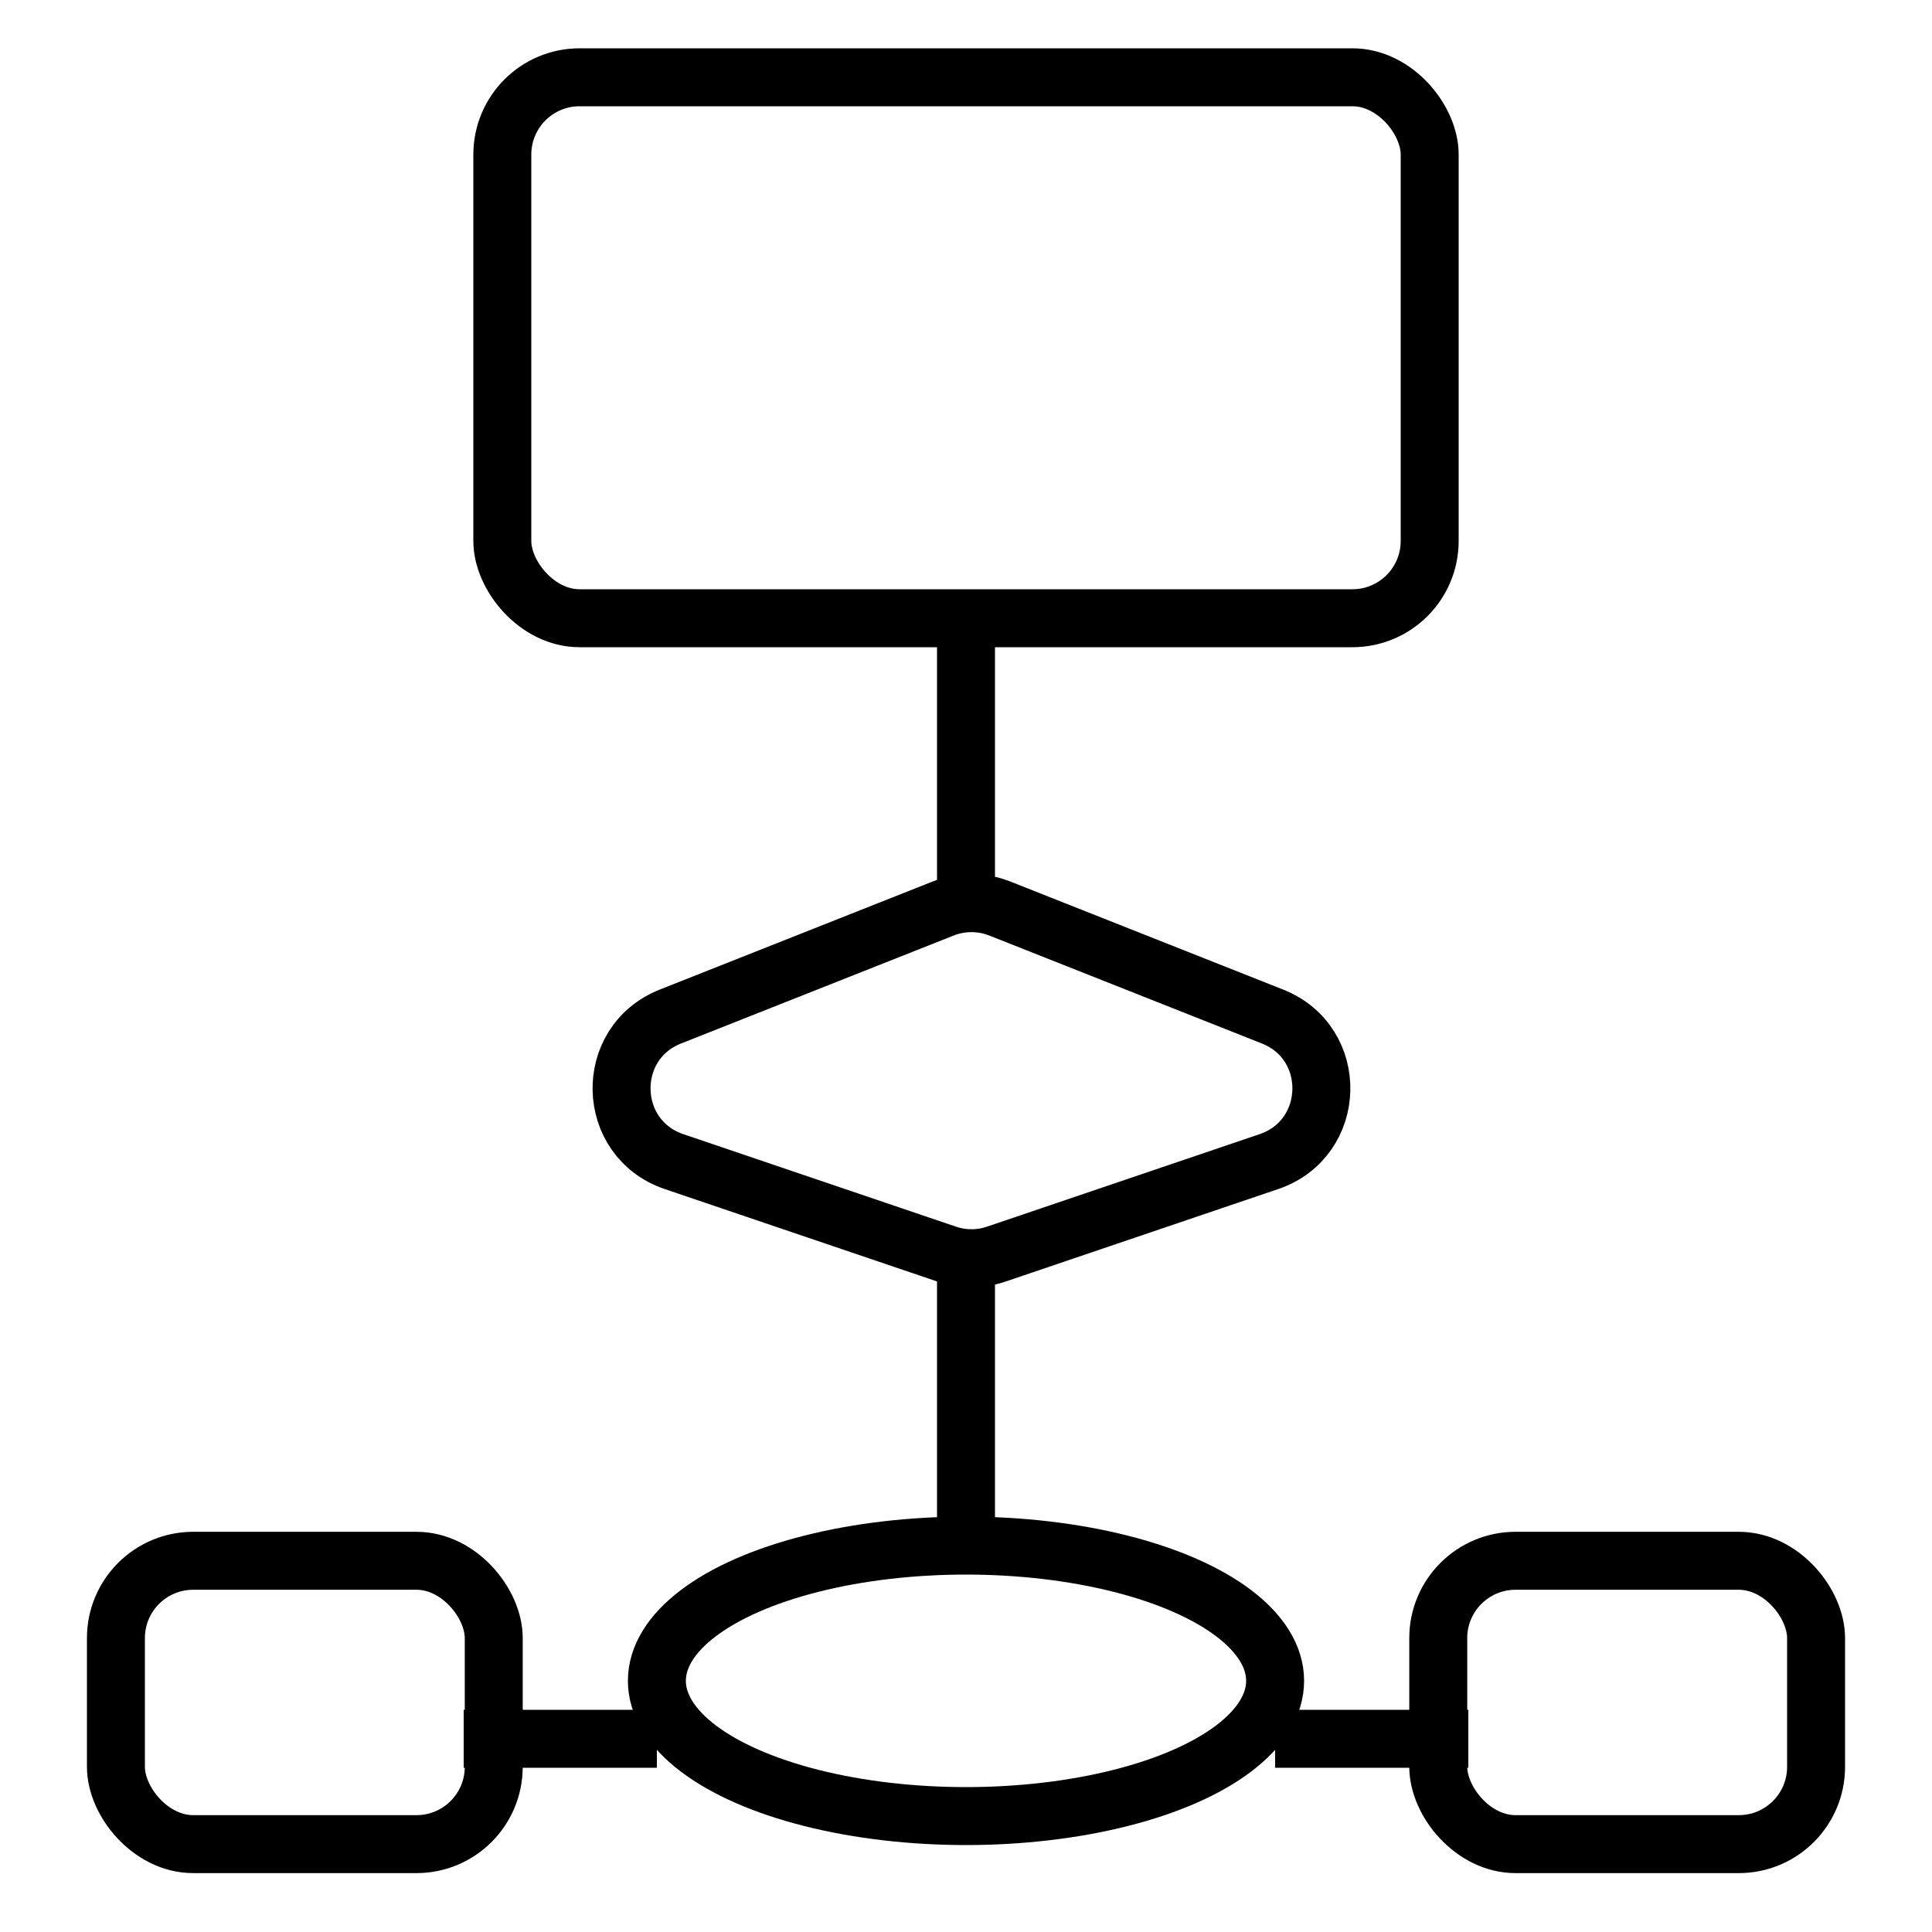
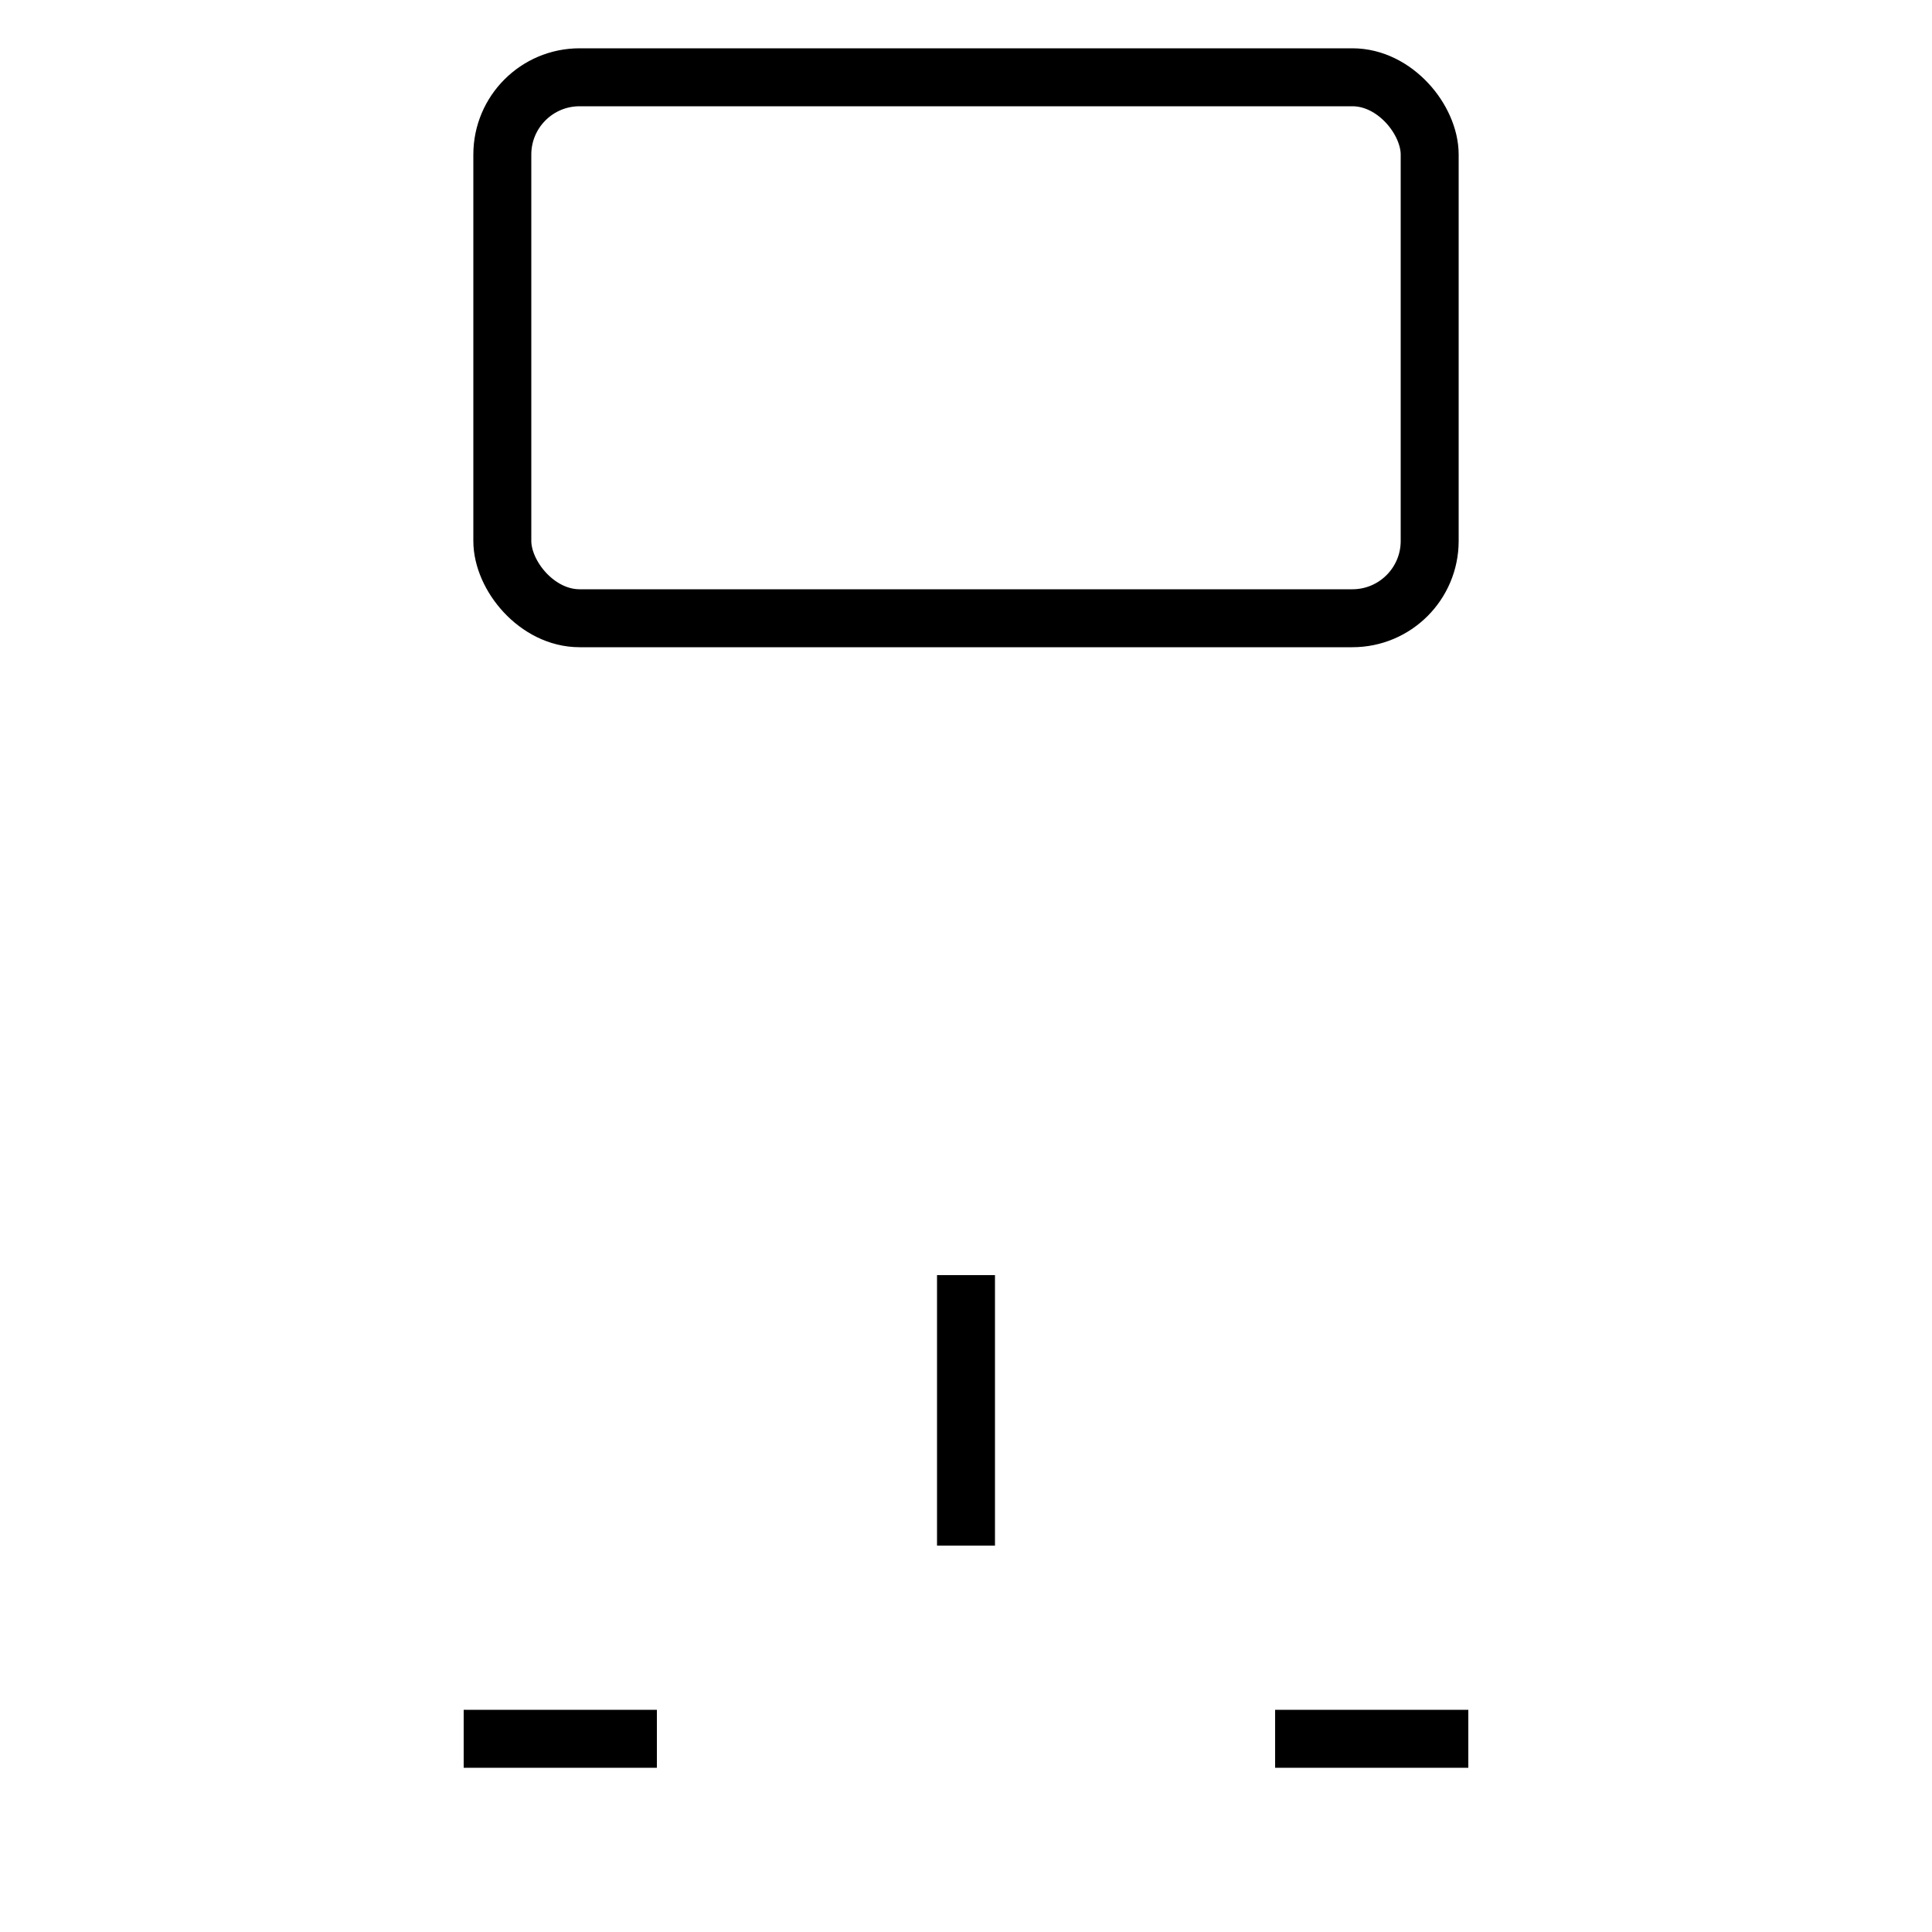
<svg xmlns="http://www.w3.org/2000/svg" width="50" height="50" viewBox="0 0 50 50" fill="none">
  <rect x="13" y="2" width="24" height="14" rx="2" stroke="black" stroke-width="1.5" />
-   <rect x="3" y="40.393" width="9.778" height="7.333" rx="2" stroke="black" stroke-width="1.5" />
-   <rect x="37.222" y="40.393" width="9.778" height="7.333" rx="2" stroke="black" stroke-width="1.5" />
-   <path d="M17.443 30.062C15.681 29.463 15.619 26.994 17.35 26.308L24.405 23.514C24.878 23.327 25.405 23.327 25.878 23.514L32.933 26.308C34.664 26.994 34.602 29.463 32.84 30.062L25.784 32.456C25.367 32.598 24.916 32.598 24.499 32.456L17.443 30.062Z" stroke="black" stroke-width="1.5" />
-   <ellipse cx="25" cy="43.5" rx="8" ry="3.5" stroke="black" stroke-width="1.5" />
-   <path d="M25 16V23" stroke="black" stroke-width="1.5" />
  <path d="M25 33V40" stroke="black" stroke-width="1.5" />
  <path d="M12 45L17 45" stroke="black" stroke-width="1.5" />
  <path d="M33 45L38 45" stroke="black" stroke-width="1.5" />
</svg>